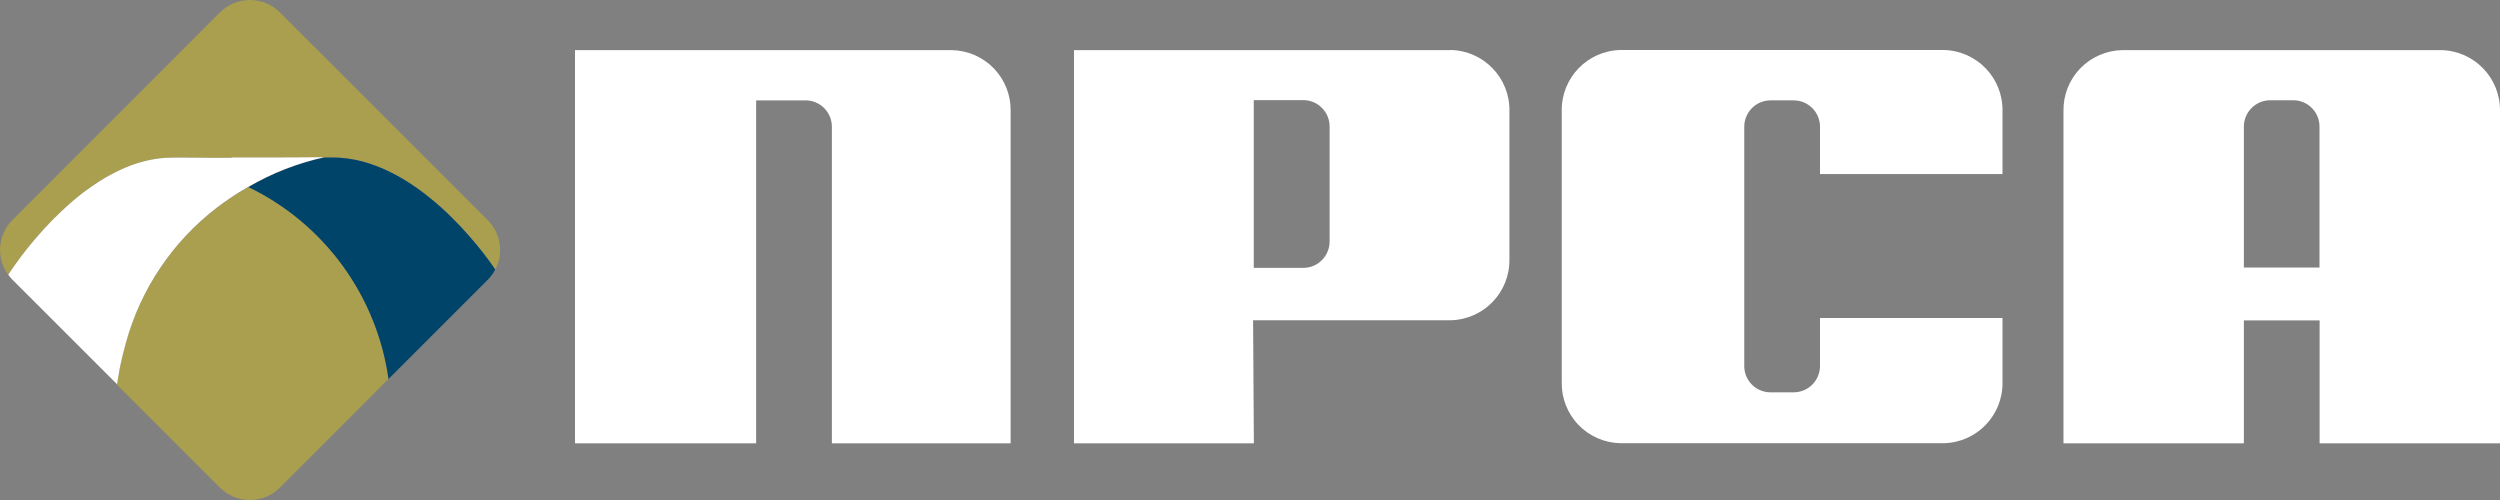
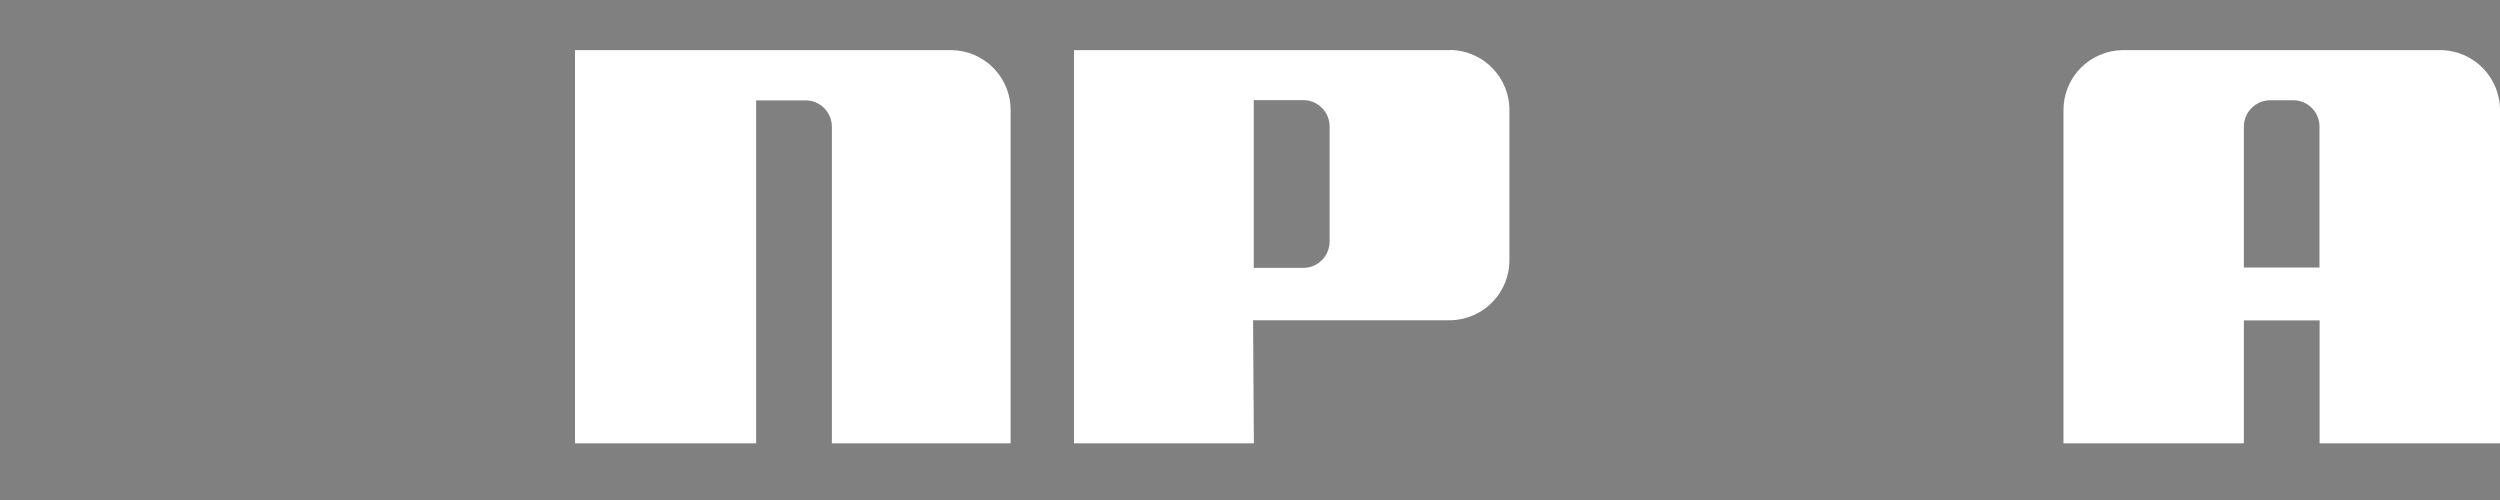
<svg xmlns="http://www.w3.org/2000/svg" height="40" viewBox="0 0 200 40" width="200">
  <rect x="0" y="0" width="200" height="40" fill="#808080" stroke="none" />
  <g fill="none" transform="translate(.002 -.001)">
-     <path d="m31.08 30.316-8.682 8.685c-.638.64-1.504 1-2.408 1-.904 0-1.77-.36-2.408-1l-8.227-8.223v-.06c.03-.2.06-.407.1-.606.025-.134.045-.268.07-.4.015-.065.025-.129.035-.194.03-.129.055-.258.08-.387s.055-.258.085-.387.055-.248.085-.373c.075-.308.156-.606.236-.9 1.179-4.316 3.744-8.124 7.3-10.839.111-.084.221-.169.332-.248.055-.045.111-.084.166-.124.111-.079.221-.154.327-.233.055-.035.111-.075.166-.114.111-.075.221-.144.332-.219.136-.089.266-.174.4-.258.2-.124.4-.243.6-.358.065-.04.131-.075.2-.114 6.063 2.927 10.266 8.685 11.206 15.352" fill="#aa9f4e" />
-     <path d="m39.621 21.559c-.93-1.386-6.415-9.006-13.082-8.961h-.6.015s-2.8.035-7.431.025h-.674c-.065 0-.136 0-.206 0h-1.028c-.644 0-1.322-.01-2.021-.015h-.347c-.111 0-.226 0-.342 0-.156 0-.307.01-.463.015h-.136c-.02 0-.035 0-.055 0l-.151.015c-.065 0-.131.01-.2.02s-.151.015-.226.025c-.02 0-.04 0-.055 0-.008.002-.017.002-.025 0-.1.015-.2.03-.3.05-.083.011-.165.026-.246.045l-.07.015-.126.03c-.055.01-.106.02-.161.035-.085.02-.171.04-.256.065l-.1.03c-.06.015-.121.03-.181.05l-.06.015c-.09.03-.181.06-.277.094-.065.02-.126.04-.191.065-.04.015-.08.025-.121.04-.186.07-.367.144-.553.219-.024.014-.049.025-.075.035-.027.015-.056.028-.085.04-.01 0-.025.015-.035.02-.106.045-.206.089-.312.139l-.116.06c-.007.002-.014.006-.02.01-.055.025-.111.05-.166.079-.151.079-.3.159-.447.238-.1.055-.2.109-.292.169-.292.169-.578.353-.86.541-.09.06-.176.119-.266.184-.141.1-.282.2-.417.3-.09.065-.181.134-.266.2l-.216.169c-.141.114-.282.224-.417.338-.271.233-.538.467-.794.7-.065.06-.131.119-.191.179-.075.075-.156.144-.231.219-.151.144-.3.293-.442.437-.111.109-.216.219-.322.328l-.407.432c-.1.109-.2.219-.292.323-.756.849-1.464 1.74-2.122 2.667-.035.045-.065.094-.1.134-.045.067-.086.126-.121.179-.027.036-.052.074-.075.114-.035.045-.06.089-.085.124s-.025.04-.035.055c-.021.035-.044.068-.07.1l-.012.052c-.005 0-.01 0-.01-.01l-.02-.02c-.966-1.353-.811-3.206.365-4.381l16.582-16.589c.638-.641 1.505-1.001 2.409-1.001.904 0 1.771.36 2.409 1.001l16.6 16.594c1.052 1.042 1.307 2.647.628 3.964" fill="#aa9f4e" />
-     <path d="m39.616 21.564c-.163.312-.373.596-.623.844l-7.908 7.908h-.005c-.94-6.669-5.146-12.428-11.212-15.354 1.884-1.093 3.926-1.89 6.053-2.361h.613c6.667-.045 12.152 7.575 13.082 8.961" fill="#00446a" />
    <g fill="#fff">
-       <path d="m18.521 12.623h-1.906c-.649 0-1.322-.01-2.026-.015h-.691c-.156 0-.307.01-.463.015h-.191c-.05 0-.1.01-.151.015-.065 0-.131.01-.2.02s-.151.015-.231.025c-.019.001-.037.004-.055.01h-.009l-.3.045-.246.045-.07.015-.131.03c-.05.01-.106.02-.156.035-.085.02-.171.045-.256.065l-.1.03c-.06.015-.121.035-.181.05l-.06.015-.277.089c-.065.02-.131.045-.191.065-.04.015-.08.025-.116.04-.186.07-.372.144-.553.219-.025.01-.05.025-.075.035l-.085.04c-.014.005-.028.011-.04.02-.106.045-.206.089-.307.139l-.116.06c-.008.001-.014.005-.02.01-.055.025-.111.055-.166.079-.151.079-.3.159-.447.238l-.292.164c-.292.174-.578.353-.86.546-.09.06-.176.119-.261.179-.141.1-.282.2-.422.3-.09.065-.176.134-.266.2l-.211.164-.417.338c-.271.228-.538.462-.794.7-.065.06-.131.119-.191.179-.075.075-.156.149-.231.219-.151.144-.3.293-.447.437-.111.109-.216.219-.322.328-.141.144-.276.288-.407.432-.1.109-.2.214-.292.323-.76.846-1.471 1.736-2.127 2.665-.035.05-.065.094-.1.139-.045.065-.085.124-.121.174-.027.036-.052.074-.075.114-.03.045-.06.089-.085.124s-.025.04-.035.055c-.04.06-.06.094-.065.1l-.025.045c.101.143.213.277.337.4l8.326 8.32.045.045v-.06c.035-.2.07-.407.1-.606.02-.134.045-.263.07-.4.015-.065.025-.129.035-.2.025-.129.05-.258.08-.387s.055-.258.085-.382.06-.253.09-.378c.075-.3.151-.6.236-.894 1.18-4.317 3.745-8.126 7.3-10.844.111-.084.221-.169.332-.248l.166-.119c.111-.079.221-.159.332-.233.055-.04.111-.075.166-.114.111-.075.221-.149.327-.219.136-.089.271-.174.4-.258.2-.124.4-.243.6-.358.065-.04.131-.075.2-.114 1.883-1.095 3.925-1.891 6.053-2.359h.025s-2.8.035-7.431.025" />
      <g transform="translate(45.998 4.001)">
        <path d="m149.284.01h-25.5c-1.271.022-2.482.548-3.365 1.463-.883.915-1.365 2.144-1.341 3.415v26.578h14.432v-9.835h6.059v9.836h14.431v-26.579c.043-2.645-2.061-4.827-4.706-4.878m-9.725 17.39h-6.059v-11.22c-.013-.561.198-1.105.587-1.51s.922-.64 1.483-.651h1.92c1.159.025 2.08.982 2.06 2.141v11.229z" />
-         <path d="m99.6 9.937v-3.767c.018-1.162-.908-2.12-2.07-2.141h-1.919c-1.162.021-2.088.979-2.07 2.141v19.076c-.011.559.201 1.099.59 1.501.389.402.921.632 1.48.64h1.919c1.162-.021 2.088-.979 2.07-2.141v-3.807h14.6v5.14c.043 2.645-2.061 4.827-4.706 4.878h-25.849c-1.271-.022-2.482-.548-3.365-1.463s-1.365-2.144-1.341-3.415v-21.701c-.043-2.645 2.061-4.827 4.706-4.878h25.855c2.642.055 4.744 2.235 4.7 4.878v5.049h-14.6z" />
        <path d="m70.062.01h-30.143v31.456h14.39l-.061-9.846h15.8c2.645-.051 4.749-2.233 4.706-4.878v-11.864c.044-2.643-2.059-4.824-4.702-4.878m-9.684 15.289c.018 1.162-.906 2.119-2.068 2.141h-4v-13.421h4c1.161.025 2.085.98 2.07 2.141v9.139z" />
        <path d="m34.849 4.888v26.578h-14.299v-25.296c.018-1.162-.908-2.12-2.07-2.141h-3.989v27.437h-14.491v-31.456h30.144c1.271.022 2.482.548 3.365 1.463.883.915 1.365 2.144 1.341 3.415" />
      </g>
    </g>
  </g>
</svg>